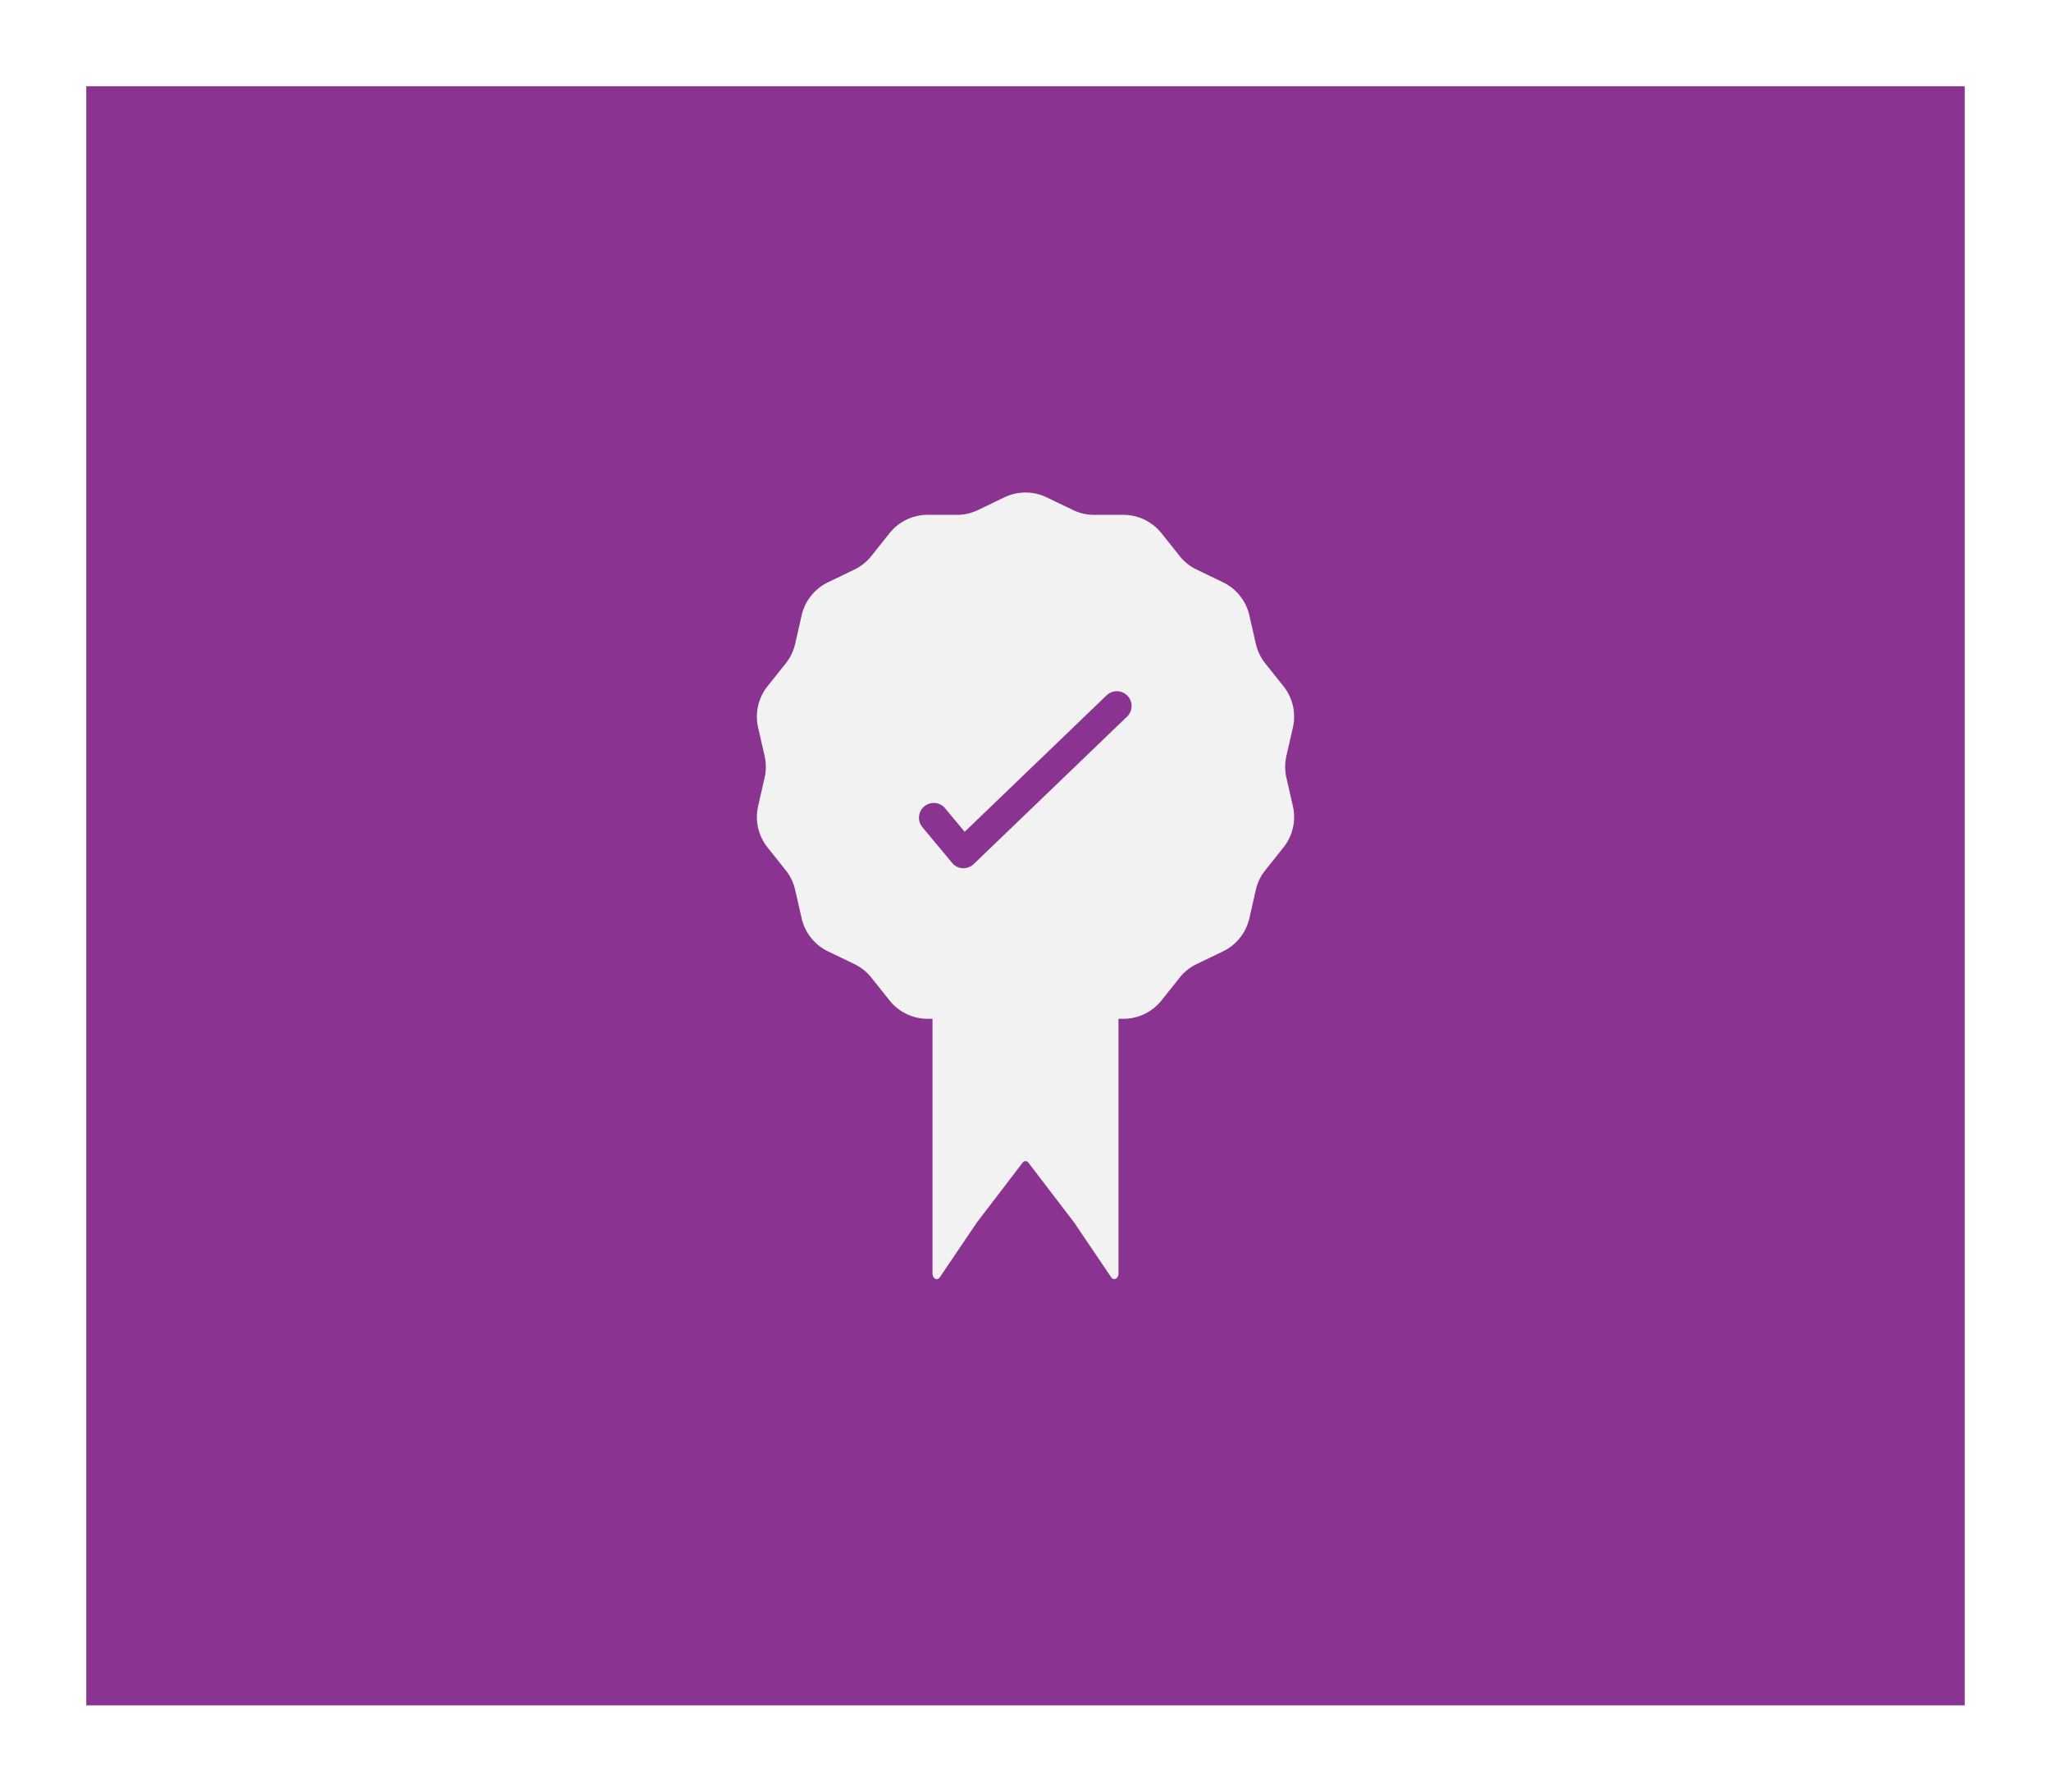
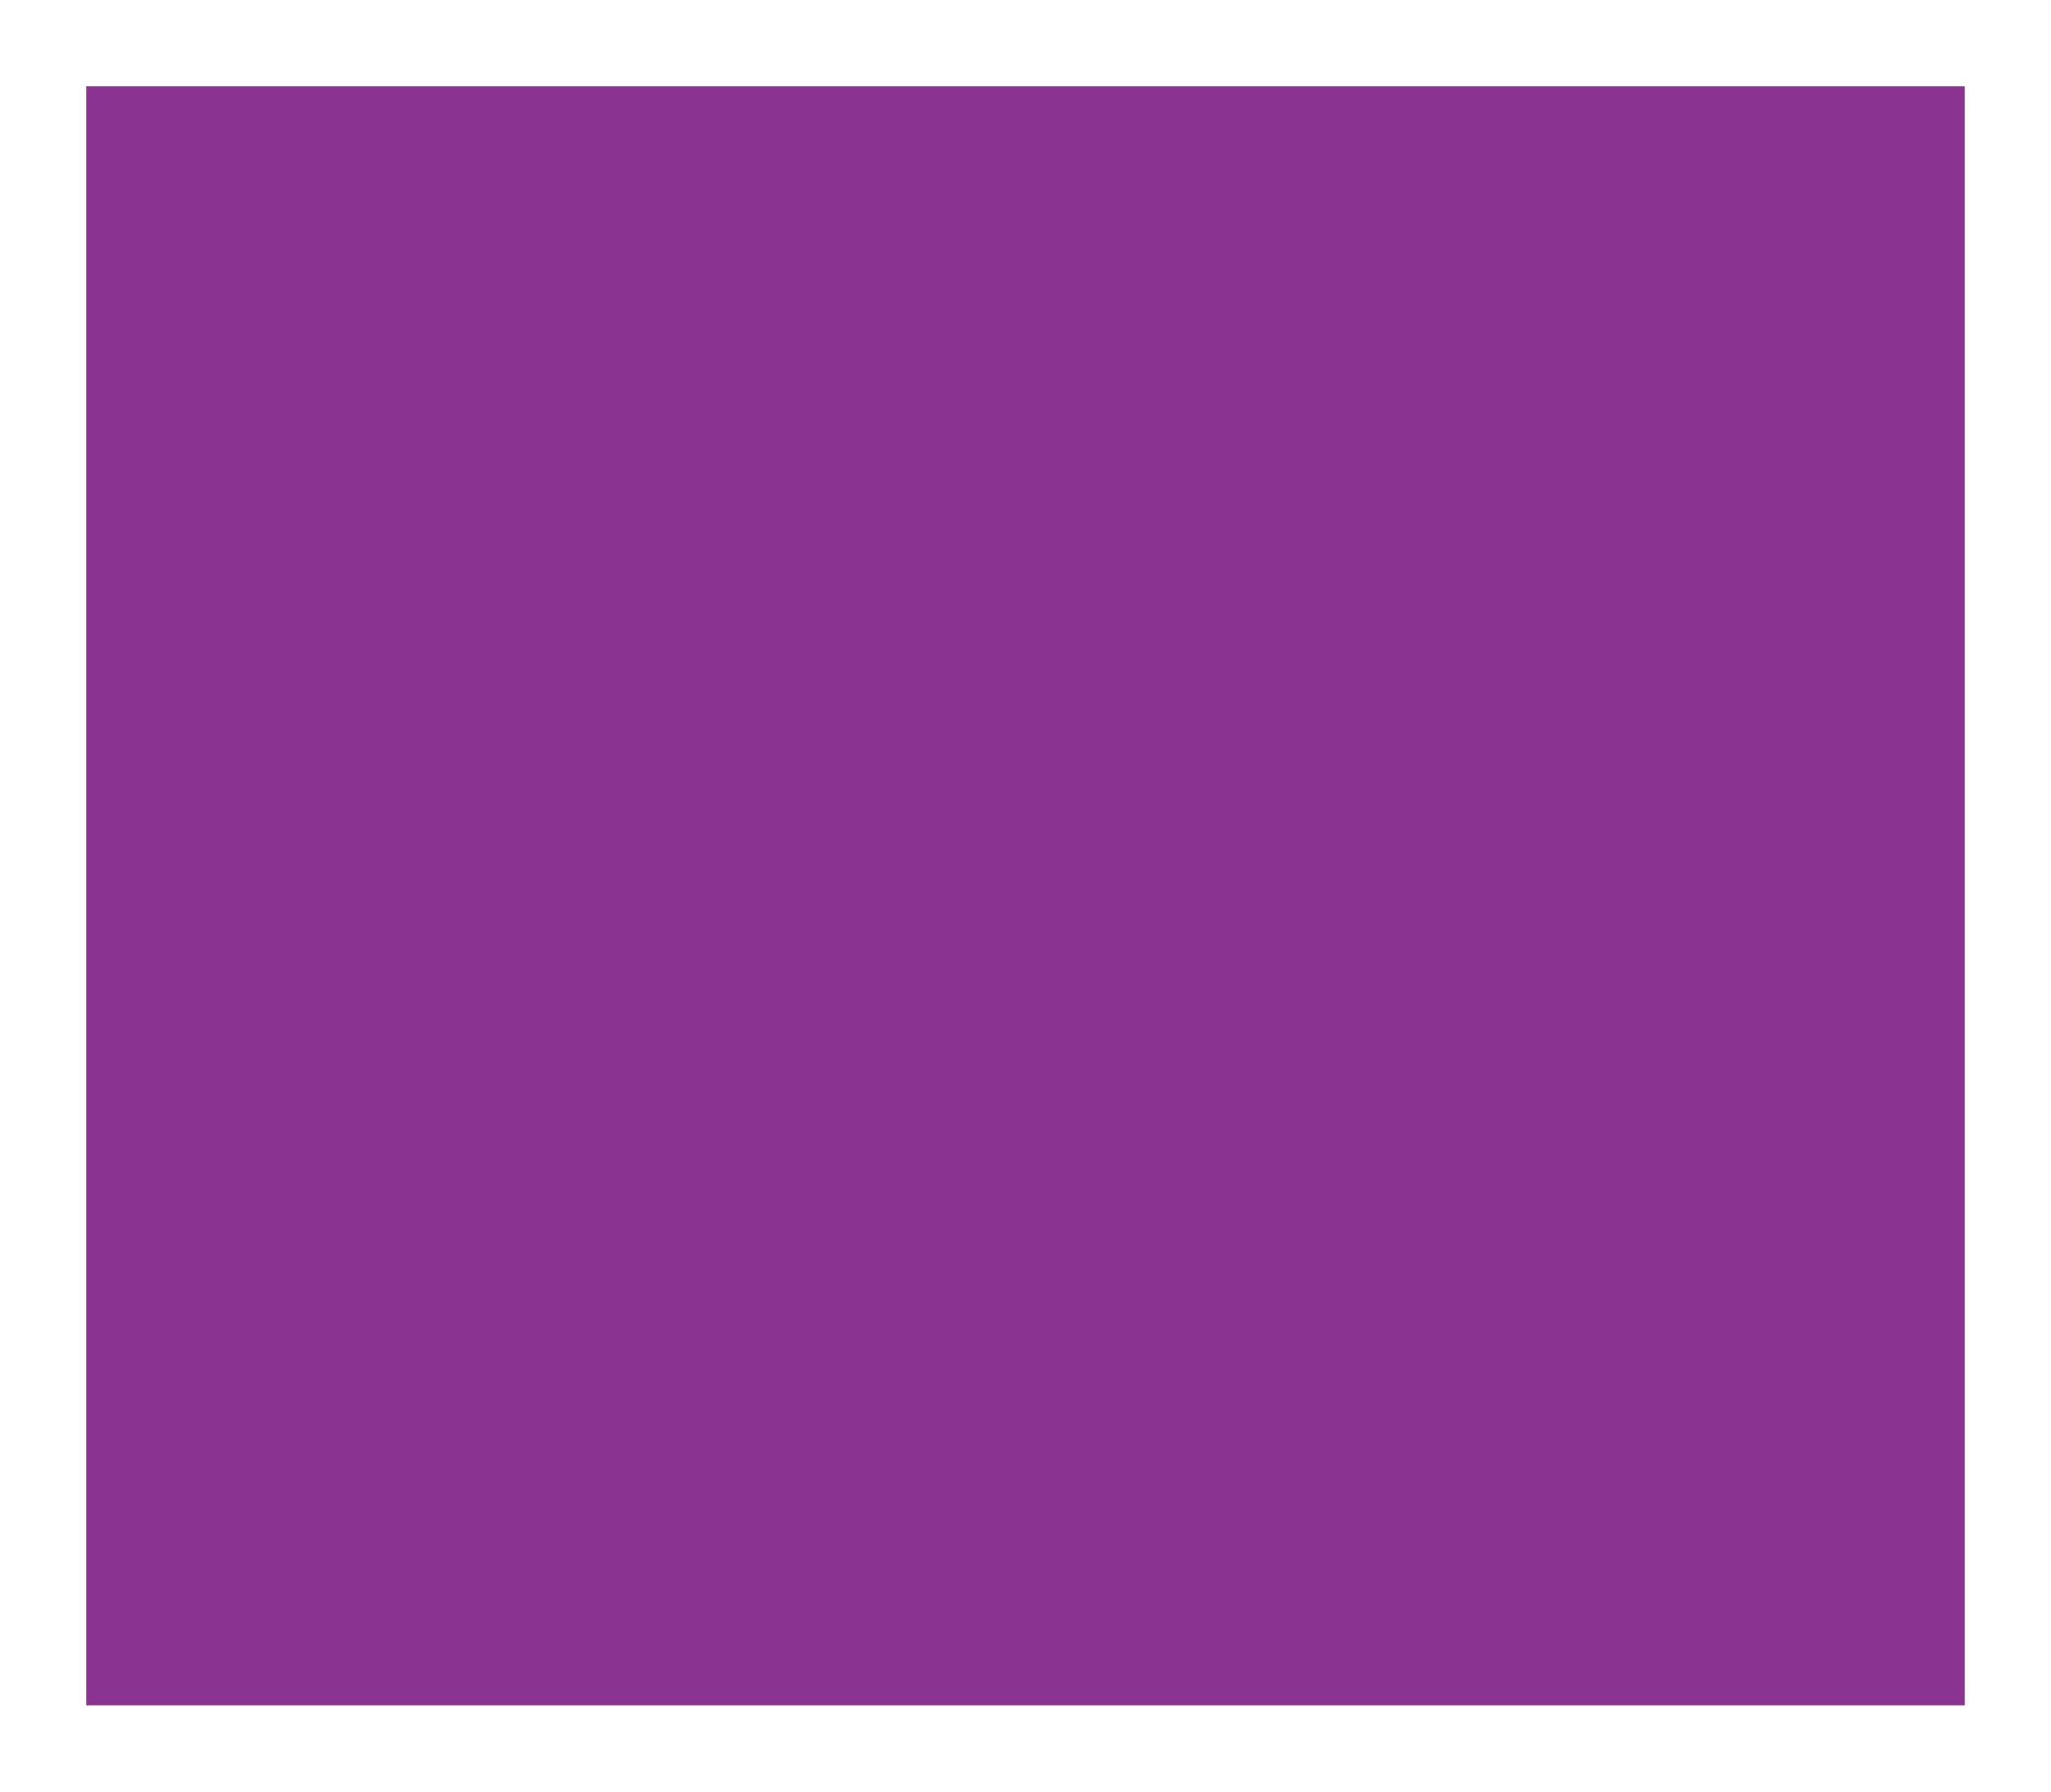
<svg xmlns="http://www.w3.org/2000/svg" width="320.921" height="280.304" viewBox="0 0 320.921 280.304">
  <defs>
    <filter id="alexander-hipp-iEEBWgY_6lA-unsplash" x="0" y="0" width="320.921" height="280.304" filterUnits="userSpaceOnUse">
      <feOffset dy="3" input="SourceAlpha" />
      <feGaussianBlur stdDeviation="4.5" result="blur" />
      <feFlood flood-opacity="0.102" />
      <feComposite operator="in" in2="blur" />
      <feComposite in="SourceGraphic" />
    </filter>
    <clipPath id="clip-path">
-       <rect id="Rectangle_219" data-name="Rectangle 219" width="84.063" height="123.057" fill="#f2f2f2" />
-     </clipPath>
+       </clipPath>
  </defs>
  <g id="Group_502" data-name="Group 502" transform="translate(-975.5 -4175.54)">
    <g transform="matrix(1, 0, 0, 1, 975.5, 4175.54)" filter="url(#alexander-hipp-iEEBWgY_6lA-unsplash)">
      <rect id="alexander-hipp-iEEBWgY_6lA-unsplash-2" data-name="alexander-hipp-iEEBWgY_6lA-unsplash" width="293.921" height="253.304" transform="translate(13.5 10.5)" fill="#8a3390" />
    </g>
    <g id="Group_494" data-name="Group 494" transform="translate(1093.929 4252.593)">
      <g id="Group_493" data-name="Group 493" clip-path="url(#clip-path)">
-         <path id="Path_308" data-name="Path 308" d="M82.854,44.613a7.627,7.627,0,0,1,0-3.393l1.018-4.461A7.627,7.627,0,0,0,82.4,30.31l-2.852-3.577a7.618,7.618,0,0,1-1.473-3.057l-1.018-4.46a7.62,7.62,0,0,0-4.125-5.173l-4.121-1.985a7.614,7.614,0,0,1-2.653-2.115L63.306,6.366a7.627,7.627,0,0,0-5.961-2.871H52.769a7.621,7.621,0,0,1-3.308-.754L45.34.755a7.627,7.627,0,0,0-6.617,0L34.6,2.74a7.626,7.626,0,0,1-3.309.754H26.719a7.623,7.623,0,0,0-5.961,2.871L17.906,9.943a7.615,7.615,0,0,1-2.653,2.115l-4.121,1.985a7.625,7.625,0,0,0-4.126,5.173l-1.018,4.46a7.631,7.631,0,0,1-1.472,3.057L1.664,30.31A7.619,7.619,0,0,0,.192,36.76L1.21,41.22a7.627,7.627,0,0,1,0,3.393L.192,49.073a7.621,7.621,0,0,0,1.472,6.451L4.516,59.1a7.623,7.623,0,0,1,1.472,3.057l1.018,4.46a7.625,7.625,0,0,0,4.126,5.173l4.121,1.985a7.615,7.615,0,0,1,2.653,2.115l2.852,3.576a7.619,7.619,0,0,0,5.961,2.871h.762V122.2c0,.791.746,1.163,1.147.571l5.794-8.567,7.147-9.346a.552.552,0,0,1,.925,0l7.148,9.346,5.794,8.567c.4.592,1.146.22,1.146-.571V82.338h.763a7.623,7.623,0,0,0,5.961-2.871l2.852-3.576a7.614,7.614,0,0,1,2.653-2.115l4.121-1.985a7.62,7.62,0,0,0,4.125-5.173l1.018-4.46A7.61,7.61,0,0,1,79.548,59.1L82.4,55.523a7.629,7.629,0,0,0,1.472-6.451Zm-24.9-9.582-24.027,23.1a2.309,2.309,0,0,1-1.6.645c-.042,0-.085,0-.127,0a2.313,2.313,0,0,1-1.648-.828L25.933,52.4a2.311,2.311,0,1,1,3.55-2.958l3.032,3.639L54.754,31.7a2.31,2.31,0,0,1,3.2,3.331" transform="translate(0 0)" fill="#f2f2f2" />
-       </g>
+         </g>
    </g>
  </g>
</svg>